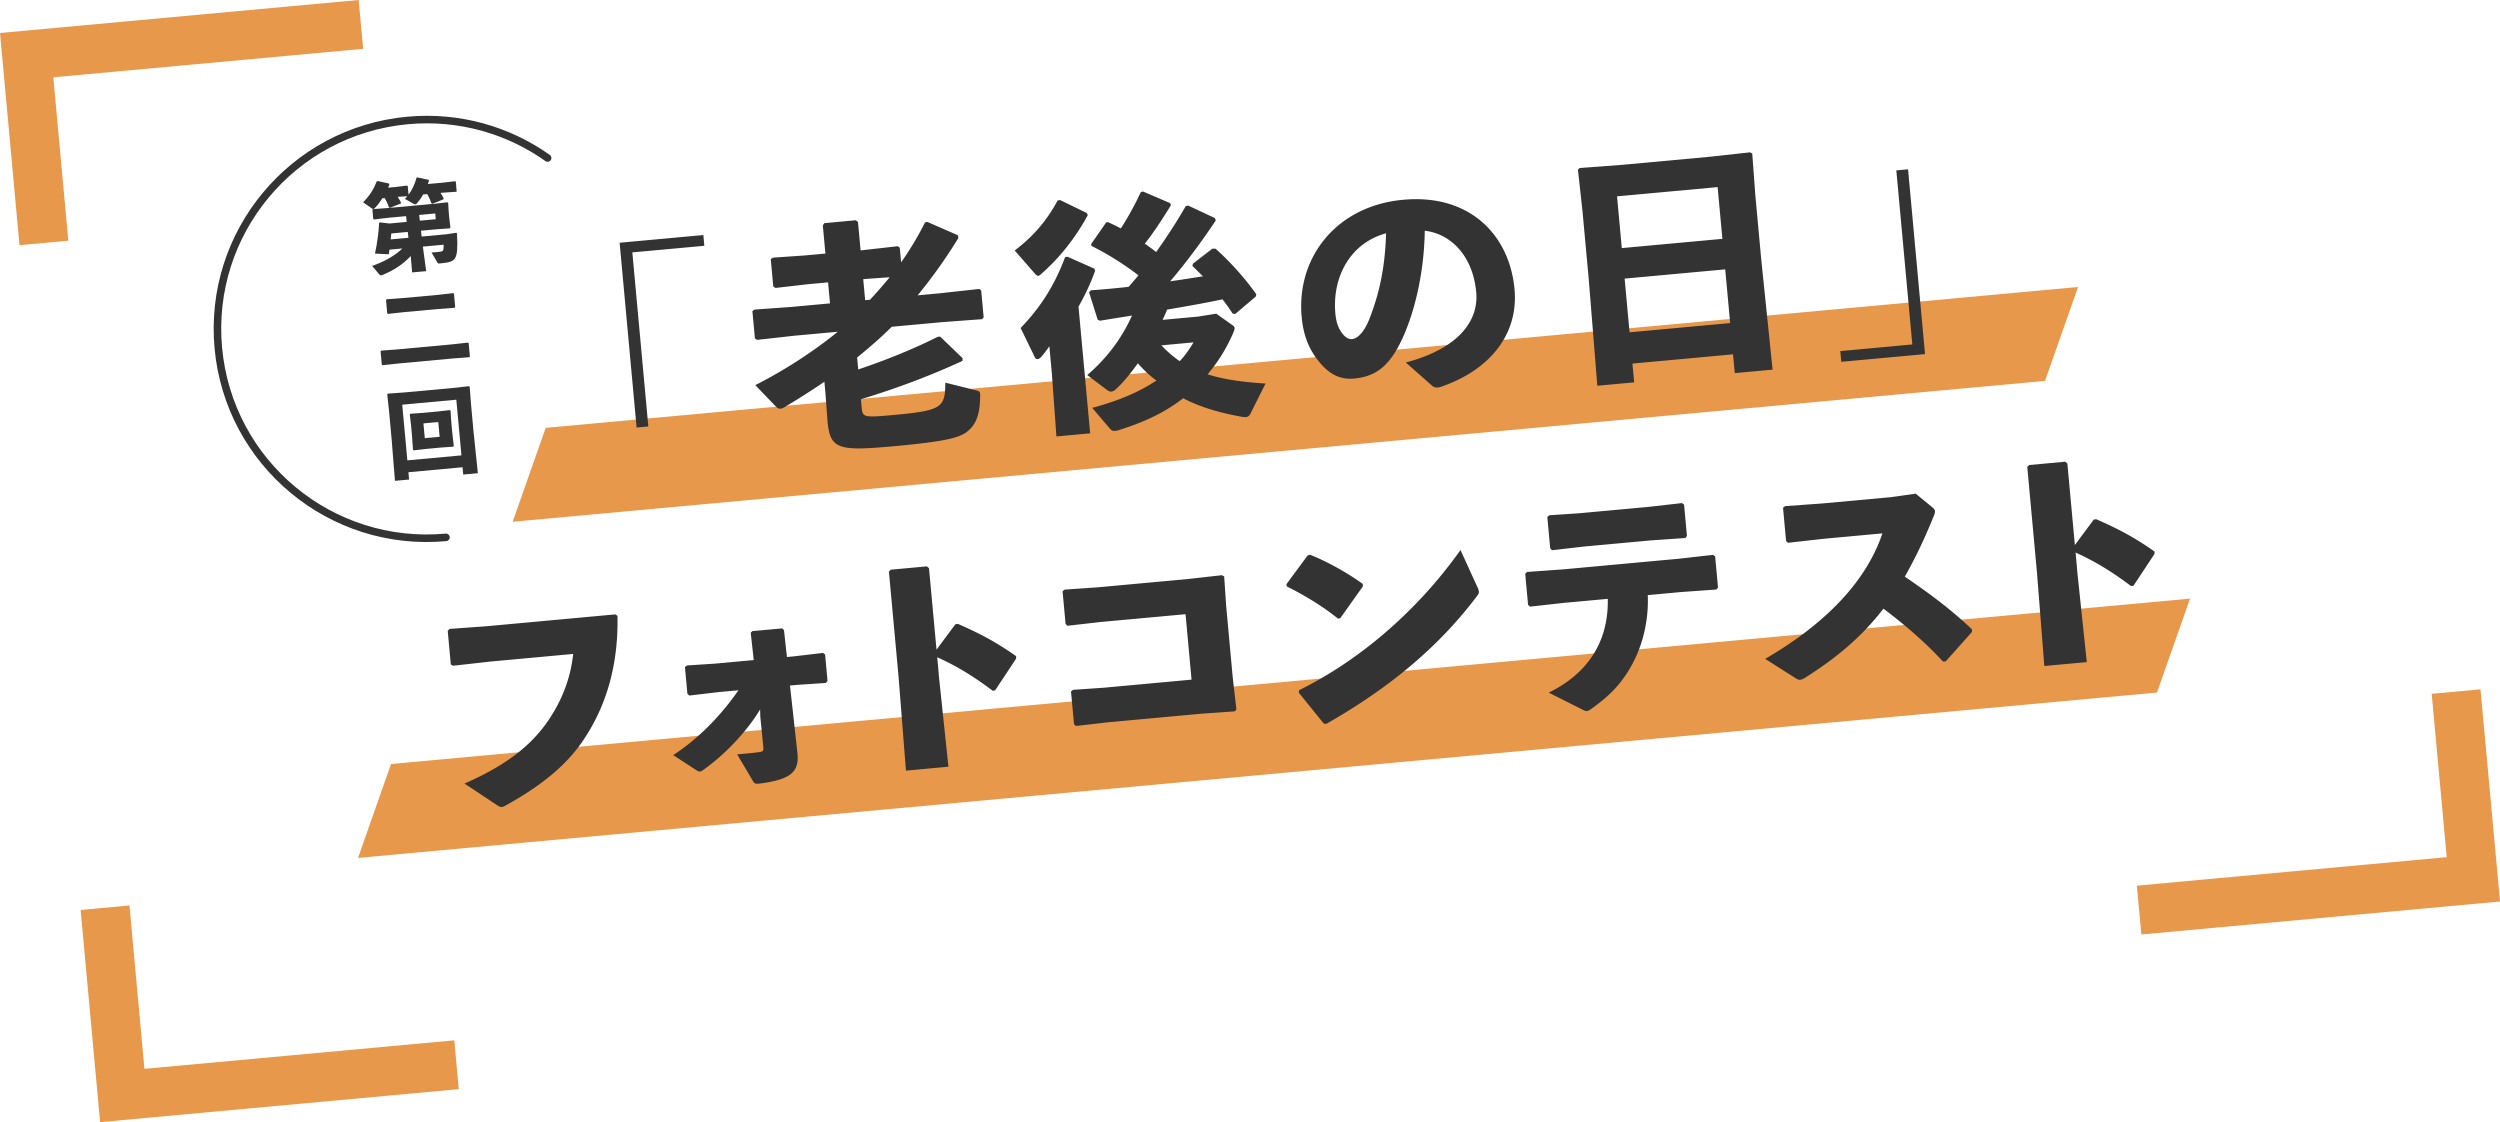
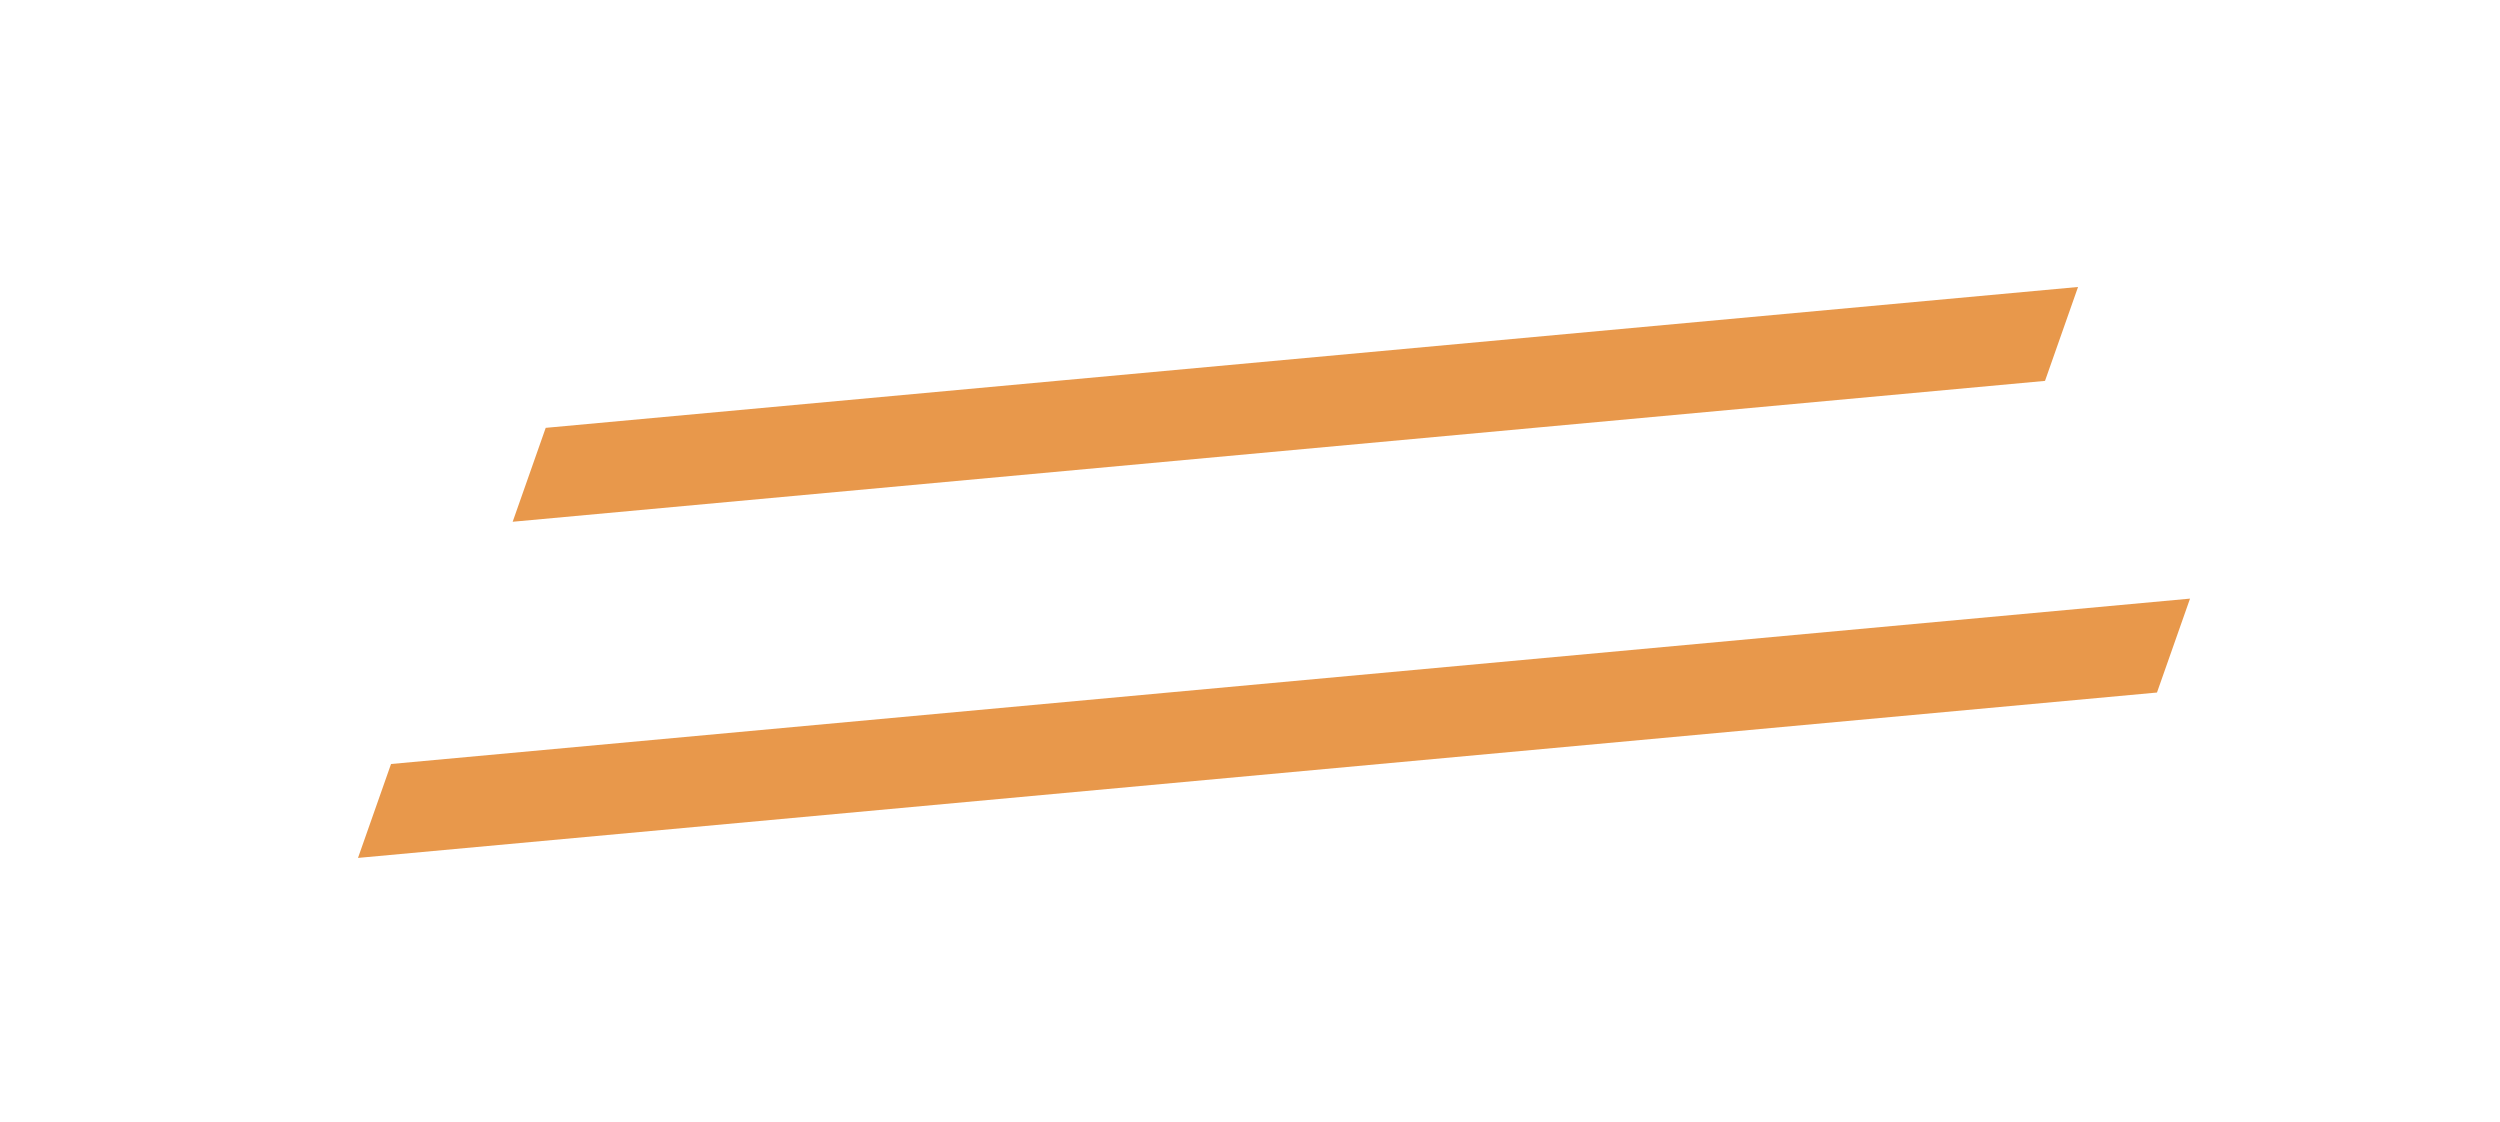
<svg xmlns="http://www.w3.org/2000/svg" id="_レイヤー_2" data-name="レイヤー 2" viewBox="0 0 662.86 297.52">
  <defs>
    <style>.cls-2{fill:none;stroke:#e8984b;stroke-miterlimit:10;stroke-width:13px}.cls-3,.cls-4{fill:#333;stroke-width:0}.cls-4{fill:#e8984b}</style>
  </defs>
  <g id="_レイヤー_1-2" data-name="レイヤー 1">
    <path class="cls-4" d="m542.22 100.99-406.29 37.35 8.76-24.9 406.29-37.35-8.76 24.9zM571.91 183.62 94.92 227.47l8.76-24.9 476.99-43.85-8.76 24.9z" />
-     <path class="cls-3" d="m186.49 62.32.26 2.85-19.09 1.75 4.24 46.15-3.11.29-4.5-49 22.2-2.04ZM238.91 69.57A80.35 80.35 0 0 0 245.25 59l.57-.18 8.16 3.56.13.71c-3.23 5.32-6.88 10.42-10.81 15.22l5.83-.54 10.53-1.16.5.41.65 7.12-.41.49-10.57.78-13.4 1.23c-2.87 2.88-6.01 5.58-9.17 8.15l.29 3.17c7.79-2.61 15.46-5.79 21.07-8.66l.65-.06 5.94 5.72v.72c-9.02 4.16-17.79 7.38-26.94 10.18l.21 2.33c.23 2.52.69 2.55 8.98 1.79 12.43-1.14 13.13-2.06 13.19-8.52l8.22 2.05c.74.19 1.01.36 1.01 1.08.02 4.5-.78 7.19-2.56 9.05-1.97 2.01-4.08 3.18-19.75 4.62-15.41 1.42-17.47.95-18.17-6.68l-.53-7.2-.29-3.17c-3.5 2.41-7.14 4.7-10.79 6.87-.31.16-.56.25-.82.27-.45.04-.79-.12-1.23-.54l-5.48-5.7c8.23-4.15 15.92-9.3 21.87-14.15l-11.59 1.06-9.82 1.1-.56-.41-.67-7.25.62-.38 9.73-.7 10.23-.94-.51-5.57-5.44.5-8.53.98-.56-.41-.67-7.25.62-.38 8.43-.58 5.44-.5-.68-7.44.4-.62 8.35-.77.57.47.69 7.51.65-.06 9.24-1.04.5.41.36 3.88Zm-9.38 4.39-.65.06.51 5.57 1.29-.12c1.78-1.93 3.56-3.92 5.2-5.96l-6.36.45ZM281.06 53.03l7.11 3.46.25.56c-3.52 6.46-7.81 11.62-12.4 15.63-.3.29-.55.44-.74.46-.26.02-.54-.21-.91-.63l-5.33-6.1c4.76-3.57 8.48-7.83 11.38-13.25l.64-.12Zm7.97 61.87-8.93.82-1.21-16.73-.66-7.19c-.75 1.11-1.39 1.96-2.27 2.95-.3.29-.61.45-.81.47-.39.04-.67-.2-.84-.64l-3.7-7.62c4.53-4.66 8.7-10.46 11.79-18.77l.64-.12 7.08 3.14.25.56c-1.24 3.51-2.78 6.65-4.41 9.54l3.09 33.59Zm21.41-60.45c-2.39 3.88-4.5 7.14-6.9 10.17 1.04.69 2.03 1.45 3.01 2.2 2.89-4.05 5.58-8.22 7.83-12.14l.63-.19 7.1 3.33.25.63c-3.84 5.77-8.03 11.38-12.09 16.13 2.9-.4 5.8-.86 8.69-1.32-.93-.89-1.87-1.85-2.8-2.75l.14-.6 5.18-4 .85.05c4.2 3.79 7.92 8.02 10.77 12.07l-.14.6-5.45 4.61-.66-.07c-.84-1.29-1.73-2.52-2.7-3.8-4.87 1.03-9.81 1.88-14.7 2.72-.37.95-.81 1.84-1.19 2.72l9.52-.88 4.7-.76 4.4 3.12c.28.17.42.35.46.68.02.26-.08.59-.29 1.14-1.88 4.42-4.28 8.1-6.87 11.14 4.3 1.37 9.4 2.07 15.37 2.44l-4.08 8.14c-.28.48-.65.71-1.11.76-.26.02-.59-.01-.92-.05-5.84-1.03-11.2-2.56-15.73-4.95-5.24 4.07-10.83 6.48-16.98 8.42-.44.17-.76.2-1.09.23-.58.05-.92-.11-1.36-.59l-4.68-5.51c7.32-1.98 12.41-4.21 17.02-7.24a29.638 29.638 0 0 1-4.92-4.57c-1.97 2.73-3.96 5.19-6.01 7.02-.36.29-.68.45-1 .48-.39.04-.73-.13-1.15-.42l-5.26-3.96c5.5-4.75 9.21-9.92 11.87-15.78-2.89.46-5.79.92-8.49 1.37l-.61-.27-2.3-7.29.54-.51c2.98-.21 6.41-.52 9.97-.92.89-1 1.71-1.98 2.59-3.05-3.86-2.97-8.43-5.82-12.47-7.8l-.05-.52 3.98-5.72.52-.05c1.02.49 2.19 1.04 3.35 1.65 1.89-2.91 3.74-6.22 5.26-9.56l.57-.25 7.27 3.12.18.57Zm-2.53 37.11c1.51 1.56 3.08 2.98 4.89 4.19 1.43-1.5 2.58-3.17 3.66-4.97l-8.54.79ZM372.75 96.11c13.7-3.61 19.37-10.85 18.66-18.62-.9-9.84-6.91-15.55-13.64-16.31-.17 12.35-3.33 24.13-7.2 31.08-3.03 5.43-6.48 7.65-11.53 8.11-3.88.36-6.84-1.26-9.66-4.92-2.14-2.74-3.77-6.18-4.25-11.42-1.44-15.66 9.11-29.43 26.91-31.06 17.67-1.62 28.21 9.35 29.53 23.72 1.08 11.78-6.38 21.48-19.81 25.97-.9.15-1.35.19-2.13-.46l-6.89-6.09ZM354.07 83.2c.2 2.14.73 3.65 1.55 4.82.83 1.23 1.81 1.99 2.85 1.89 1.49-.14 3.23-1.8 4.66-5.45 2.96-7.58 4.14-14.61 4.38-22.6-9.3 2.49-14.36 11.37-13.44 21.34ZM432.83 96.4l.46 4.98-9.77.9-2.29-28.45-1.64-17.8-1.21-11.05.48-.44 10.96-.81 23.37-2.15 10.86-1.19.55.34.82 11.09 1.55 16.83 3.02 29.36-10.03.92-.46-4.98-26.67 2.45Zm22.59-46.79-26.67 2.45 1.26 13.72 26.67-2.45-1.26-13.72Zm2.01 21.81-26.67 2.45 1.31 14.24 26.67-2.45-1.31-14.24ZM488.2 95.94l-.26-2.85 19.1-1.76-4.24-46.15 3.11-.29 4.5 49-22.2 2.04ZM119.19 166.75l9.86-.71 34.11-3.14.56.41c.24 11.86-2.41 22.81-8.65 32.32-4.51 7.01-11.38 12.6-20.82 17.84-.56.31-.87.47-1.19.5-.39.04-.73-.13-1.42-.59l-8.48-5.62c10.73-4.71 17.5-9.83 22.22-16.73 3.68-5.43 5.89-11.18 6.6-17.64l-21.94 2.02-9.89 1.11-.62-.33-.82-8.93.48-.5ZM190.57 183.5l-7.81.92-.5-.48-.65-7.06.55-.44 7.4-.48 10.29-.95-.8-7.24.42-.43 7.96-.73.44.48.78 7.11 1.81-.17 7.75-.91.56.41.64 6.99-.41.56-7.53.5-2.01.18 1.97 17.9c.53 5.04-1.77 7.02-10.03 8.1-1.23.11-1.37 0-1.84-.81l-4.1-6.93c2.91-.27 4.66-.43 5.88-.61.96-.15 1.15-.3 1.05-1.34l-.8-8.02-.05-1.95c-3.74 6.22-9.65 12.18-14.92 15.93-.92.67-1.11.75-2.15.07l-5.97-3.89c7.45-4.86 13.31-11.41 17.29-17.19l-5.24.48ZM248.87 178.59l2.6 24.7-11.26 1.04-1.96-24.88-2.56-27.9.48-.5 9.58-.88.57.47 1.99 21.62 5-6.73.64-.12c5.65 2.48 9.89 4.64 15.47 8.57v.65l-5.56 8.41-.64.12c-4.7-3.55-9.28-6.46-14.72-8.89l.4 4.34ZM290.77 155.75l24.08-2.21 9.11-1.03.62.33.53 7.85 1.75 19.03.96 8.33-.41.56-8.95.63-24.66 2.27-8.53.98-.5-.48-.8-8.67.55-.44 8.17-.56 23.24-2.14-1.59-17.35-22.46 2.06-8.85 1.01-.5-.48-.8-8.67.55-.44 8.5-.59ZM341.08 154.91l5.63-7.63.64-.19c4.06 1.58 9.56 4.54 13.96 7.72l.06.65-6.01 8.45-.58.12c-4.23-3.4-8.86-6.17-13.58-8.54l-.12-.58Zm50.66.76c.24.5.34.88.37 1.21.04.45-.13.73-.54 1.22-10.36 13.75-23.53 24.49-39.91 33.83l-.66-.07-6.63-8.2.07-.66c15.49-7.63 31.01-20.54 42.8-37.16l4.49 9.84ZM415.42 159.76l-9.76 1.09-.5-.48-.76-8.22.48-.5 9.66-.69 30.55-2.81 9.11-1.03.56.41.76 8.22-.41.56-9.21.65-9 .83c.35 8.78-2.42 17.65-8.27 24.33-2.01 2.27-4.32 4.12-6.83 5.92-.49.31-.74.46-1.06.49s-.73-.13-1.42-.52l-8.69-4.36c9.87-4.82 15.91-13.02 15.66-24.87l-10.88 1Zm22.63-16.51-17.93 1.65-8.59.99-.5-.48-.77-8.35.55-.44 7.98-.54 18.38-1.69 8.79-1 .56.41.76 8.29-.41.56-8.82.61ZM515.16 175.4c-4.79-5.24-10.52-10.06-15.78-14.02-5.89 7.66-12.57 13.1-20.71 18.29-.62.38-1.06.55-1.38.58-.39.04-.67-.13-1.08-.36l-8.18-5.19c14.25-8.29 26.36-19.26 31.08-33.28l-15.41 1.42-9.63 1.08-.5-.48-.81-8.8.55-.44 9.73-.7 18.32-1.68 6.57-.93 4.3 3.52c.5.41.78.71.82 1.1.04.39-.12.86-.44 1.61-2.45 6.03-4.97 11.23-7.56 15.77 6.62 4.55 11.87 8.37 17.8 13.96v.72l-6.98 7.82h-.72ZM550.7 150.85l2.6 24.7-11.26 1.04-1.96-24.89-2.56-27.9.48-.5 9.58-.88.57.47 1.99 21.62 5-6.73.64-.12c5.65 2.48 9.89 4.64 15.47 8.57v.65l-5.56 8.41-.64.12c-4.7-3.55-9.28-6.46-14.72-8.9l.4 4.34Z" />
-     <path class="cls-2" d="M11.64 64.41 7.07 14.62l88.62-8.15M27.85 240.67l4.57 49.79 88.63-8.15M651.22 183.36l4.58 49.79-88.63 8.15" />
-     <path class="cls-3" d="M116.81 51.14c.27.42.55.89.84 1.49l-.08.22-2.95 1.18-.22-.11c-.31-.86-.65-1.66-1.11-2.46l-1.09.1c-.49.88-1.05 1.66-1.66 2.37-.14.17-.27.23-.4.25-.13.01-.29-.05-.46-.14l-2.31-1.3c.21-.23.42-.48.61-.71l-2.54.16c.31.49.62 1.01.9 1.56l-.08.22-2.9 1.13-.22-.11c-.32-.91-.68-1.69-1.14-2.48l-.6.05c-.62.97-1.29 1.87-2.01 2.59-.17.17-.29.26-.42.27-.13.01-.27-.05-.44-.2l-2.26-1.59c1.79-1.78 2.83-3.52 3.62-5.53l.23-.1 3.07.68.05.26c-.11.27-.21.54-.34.82l2.02-.19 3.02-.36.17.12.21 2.28c1-1.32 1.65-2.76 2.12-4.48l.23-.1 3.01.66.05.26c-.08.27-.18.57-.29.84l3.96-.36 3.28-.38.17.12.23 2.54-.14.14-3.3.22-.83.08ZM103.26 66.2c-.04.42-.11.82-.17 1.22l-3.67-.18c.59-2.72.98-5.55 1.1-8.17l.28-.1 2.48.29 4.56-.42-.17-1.53-4.61.42-3.9.46-.2-.14-.22-2.41.14-.2 3.94-.28 12.76-1.17 3.05-.36.2.17.14 2.39.15 1.63.3 2.45-.18.28-3.22.22-4.4.4.17 1.55 6.6-.61 2.55-.39.22.16c.2 3.56.12 5.58-.52 6.58-.43.72-1.25 1.13-3.61 1.35l-.54.05c-.31.03-.4-.04-.55-.31l-1.52-2.6c1.07-.05 1.61-.12 2.36-.22.72-.09.88-.32.85-1.85l-5.51.51.88 6.5-3.73.34-.37-4.35c-2.02 2.2-4.63 3.87-7.48 5.02-.15.07-.28.1-.38.11-.18.02-.32-.05-.49-.27l-1.88-2.23c3.31-1.17 5.99-2.69 8.03-4.63l-3.44.32Zm4.87-4.7-4.38.4c-.06.5-.11 1.05-.17 1.58l4.71-.43-.17-1.55Zm7.41-3.37-.14-1.53-4.27.39.19 1.52 4.22-.39ZM101.43 96.84l-.2-.16-.32-3.52.17-.2 4.31-.32 14.42-1.33 4.26-.47.2.16.32 3.52-.17.2-4.28.32-14.42 1.33-4.29.47Zm1.44-13.61-.2-.16-.32-3.52.16-.2 4.3-.32 9.09-.83 4.27-.47.2.16.32 3.52-.17.2-4.28.32-9.09.83-4.29.47ZM108.29 125.21l.18 1.94-3.75.34-.9-11.25-.67-7.28-.48-4.42.19-.17 4.36-.32 12.76-1.17 4.34-.48.22.14.33 4.43.63 6.89 1.2 11.61-3.88.36-.18-1.94-14.34 1.32Zm14.06-4.47-1.36-14.76-14.34 1.32 1.36 14.76 14.34-1.32Zm-3.09-12.02.2.17.18 2.8.26 2.88.42 3.67-.16.2-3.19.22-4.09.38-3.18.37-.2-.16-.27-3.79-.25-2.77-.33-2.79.14-.2 3.22-.22 4.09-.38 3.18-.37Zm-6.99 3.54.36 3.91 3.94-.36-.36-3.91-3.94.36Z" />
-     <path d="M118.24 142.48c-30.52 2.81-57.54-19.66-60.35-50.19-2.81-30.52 19.66-57.54 50.19-60.35 13.71-1.26 26.71 2.58 37.12 9.95" style="fill:none;stroke:#333;stroke-linecap:round;stroke-linejoin:round;stroke-width:2px" />
  </g>
</svg>